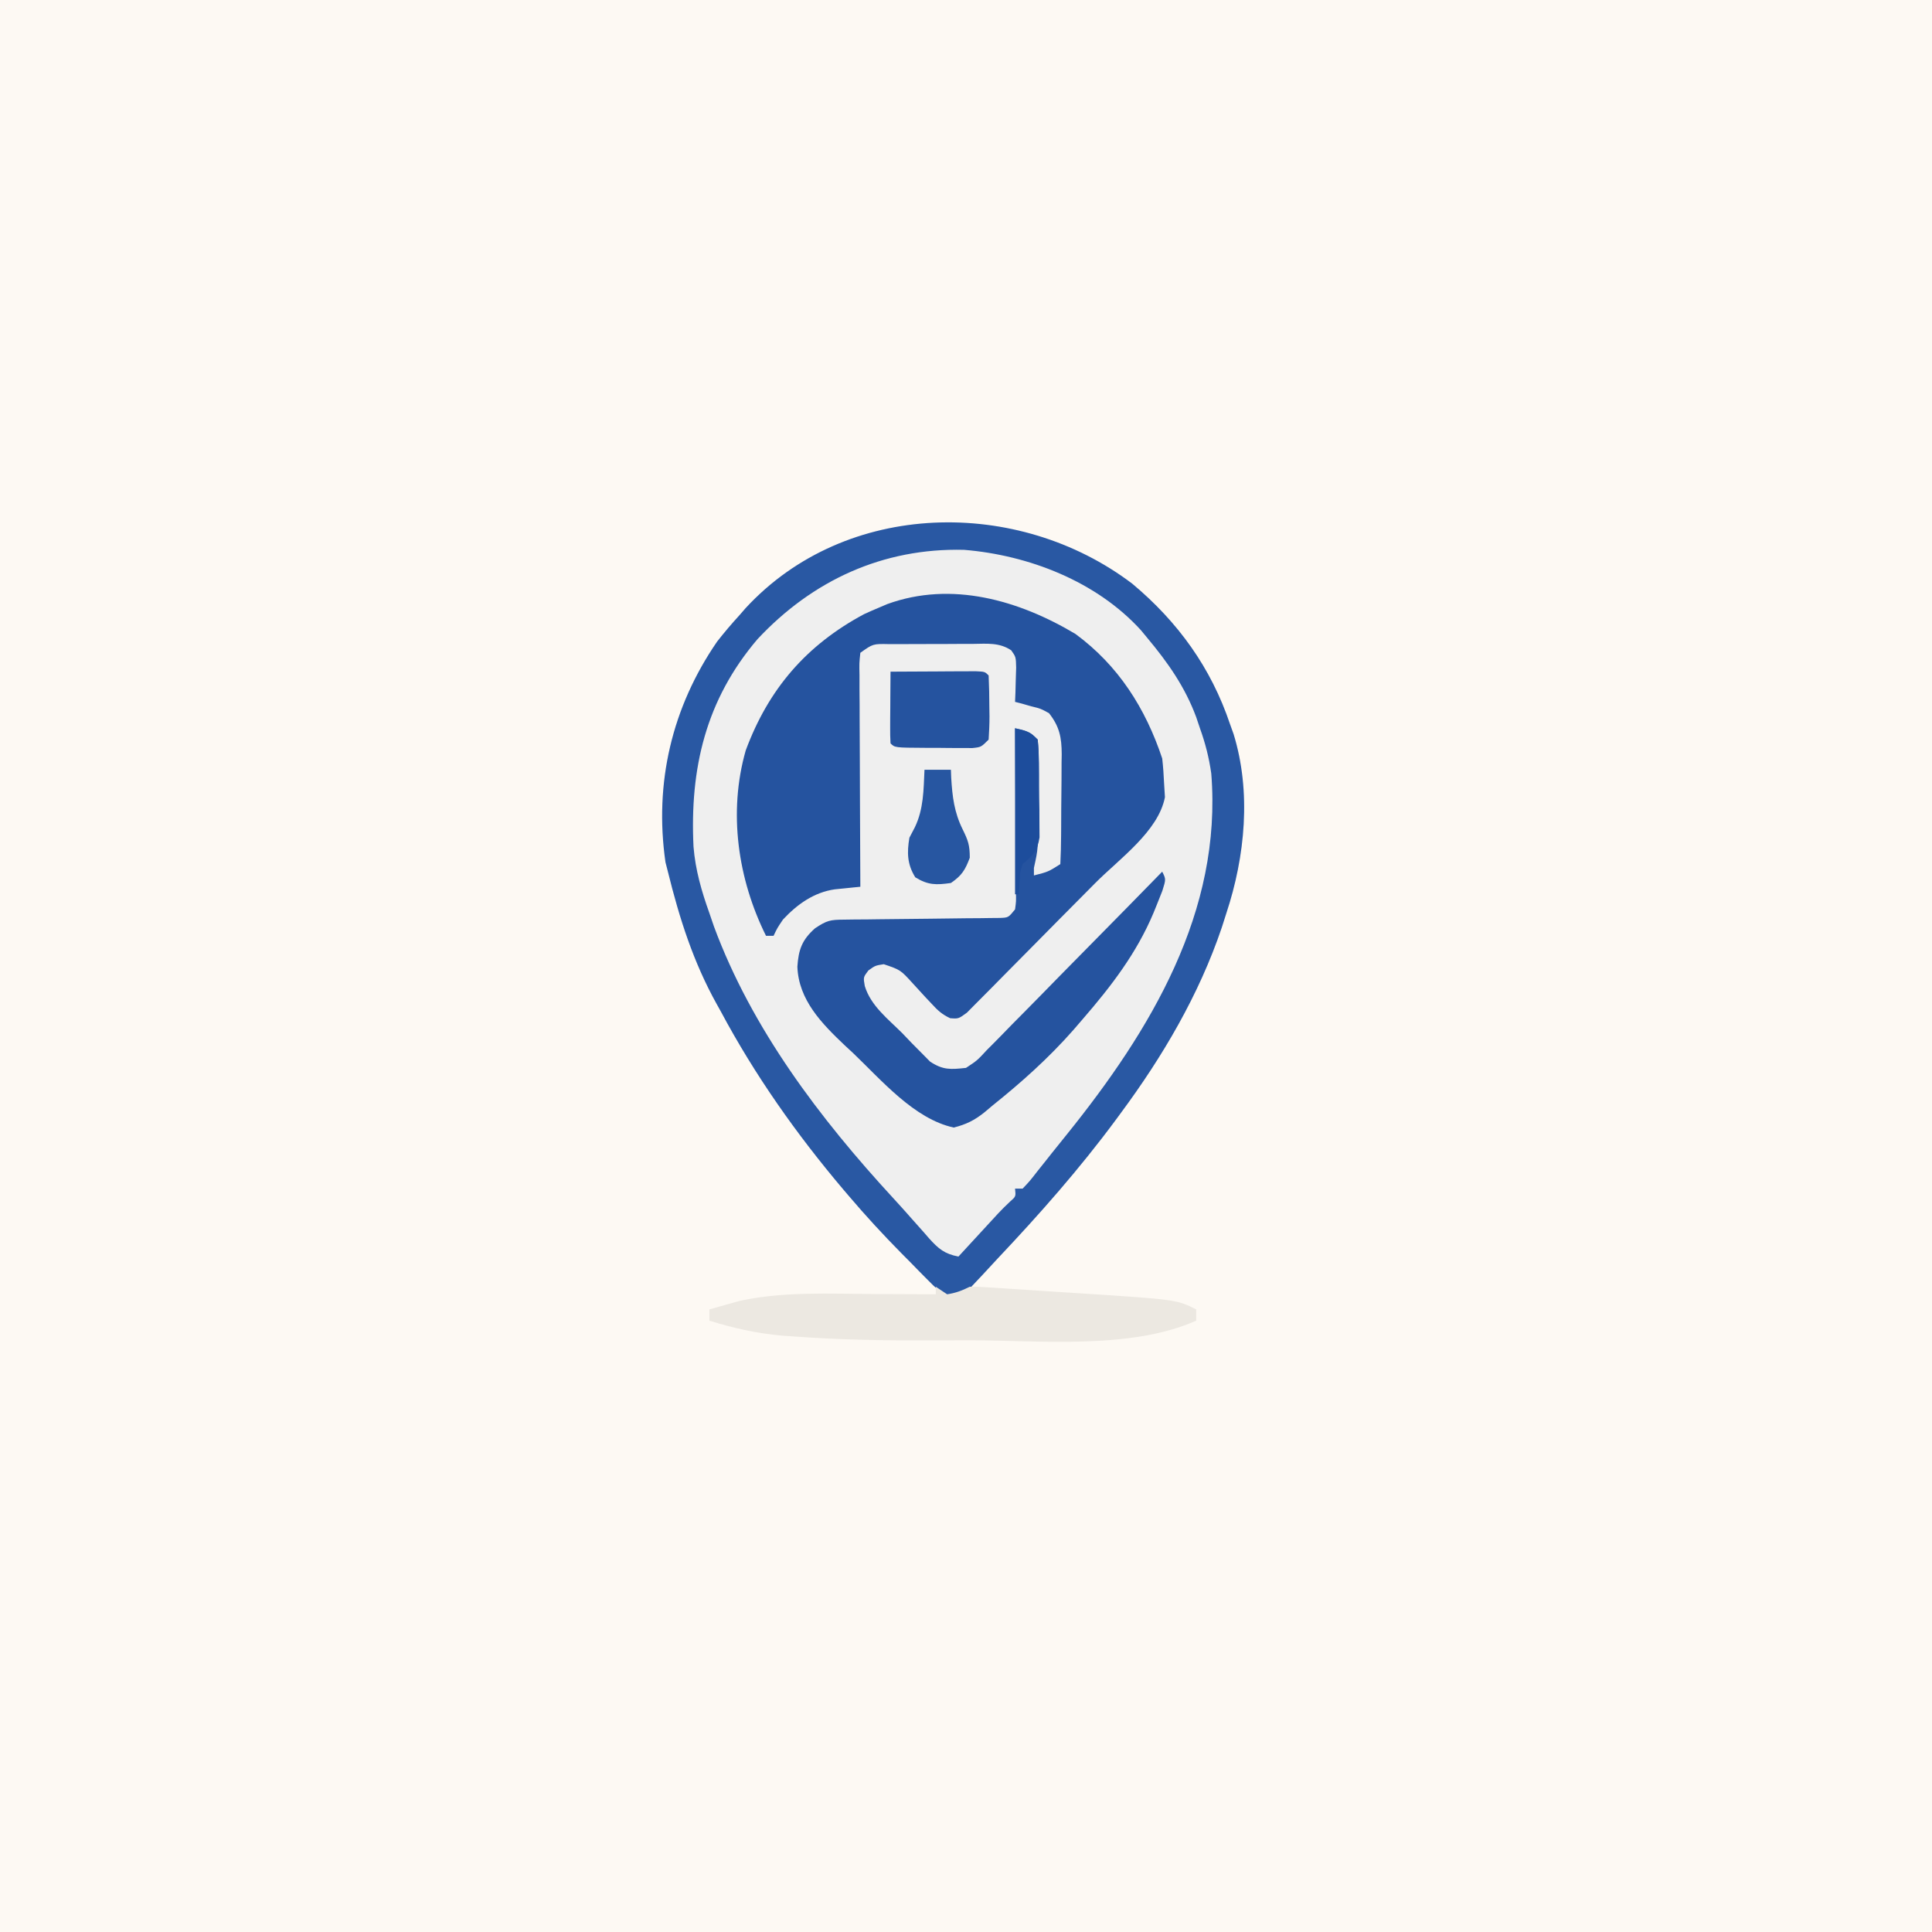
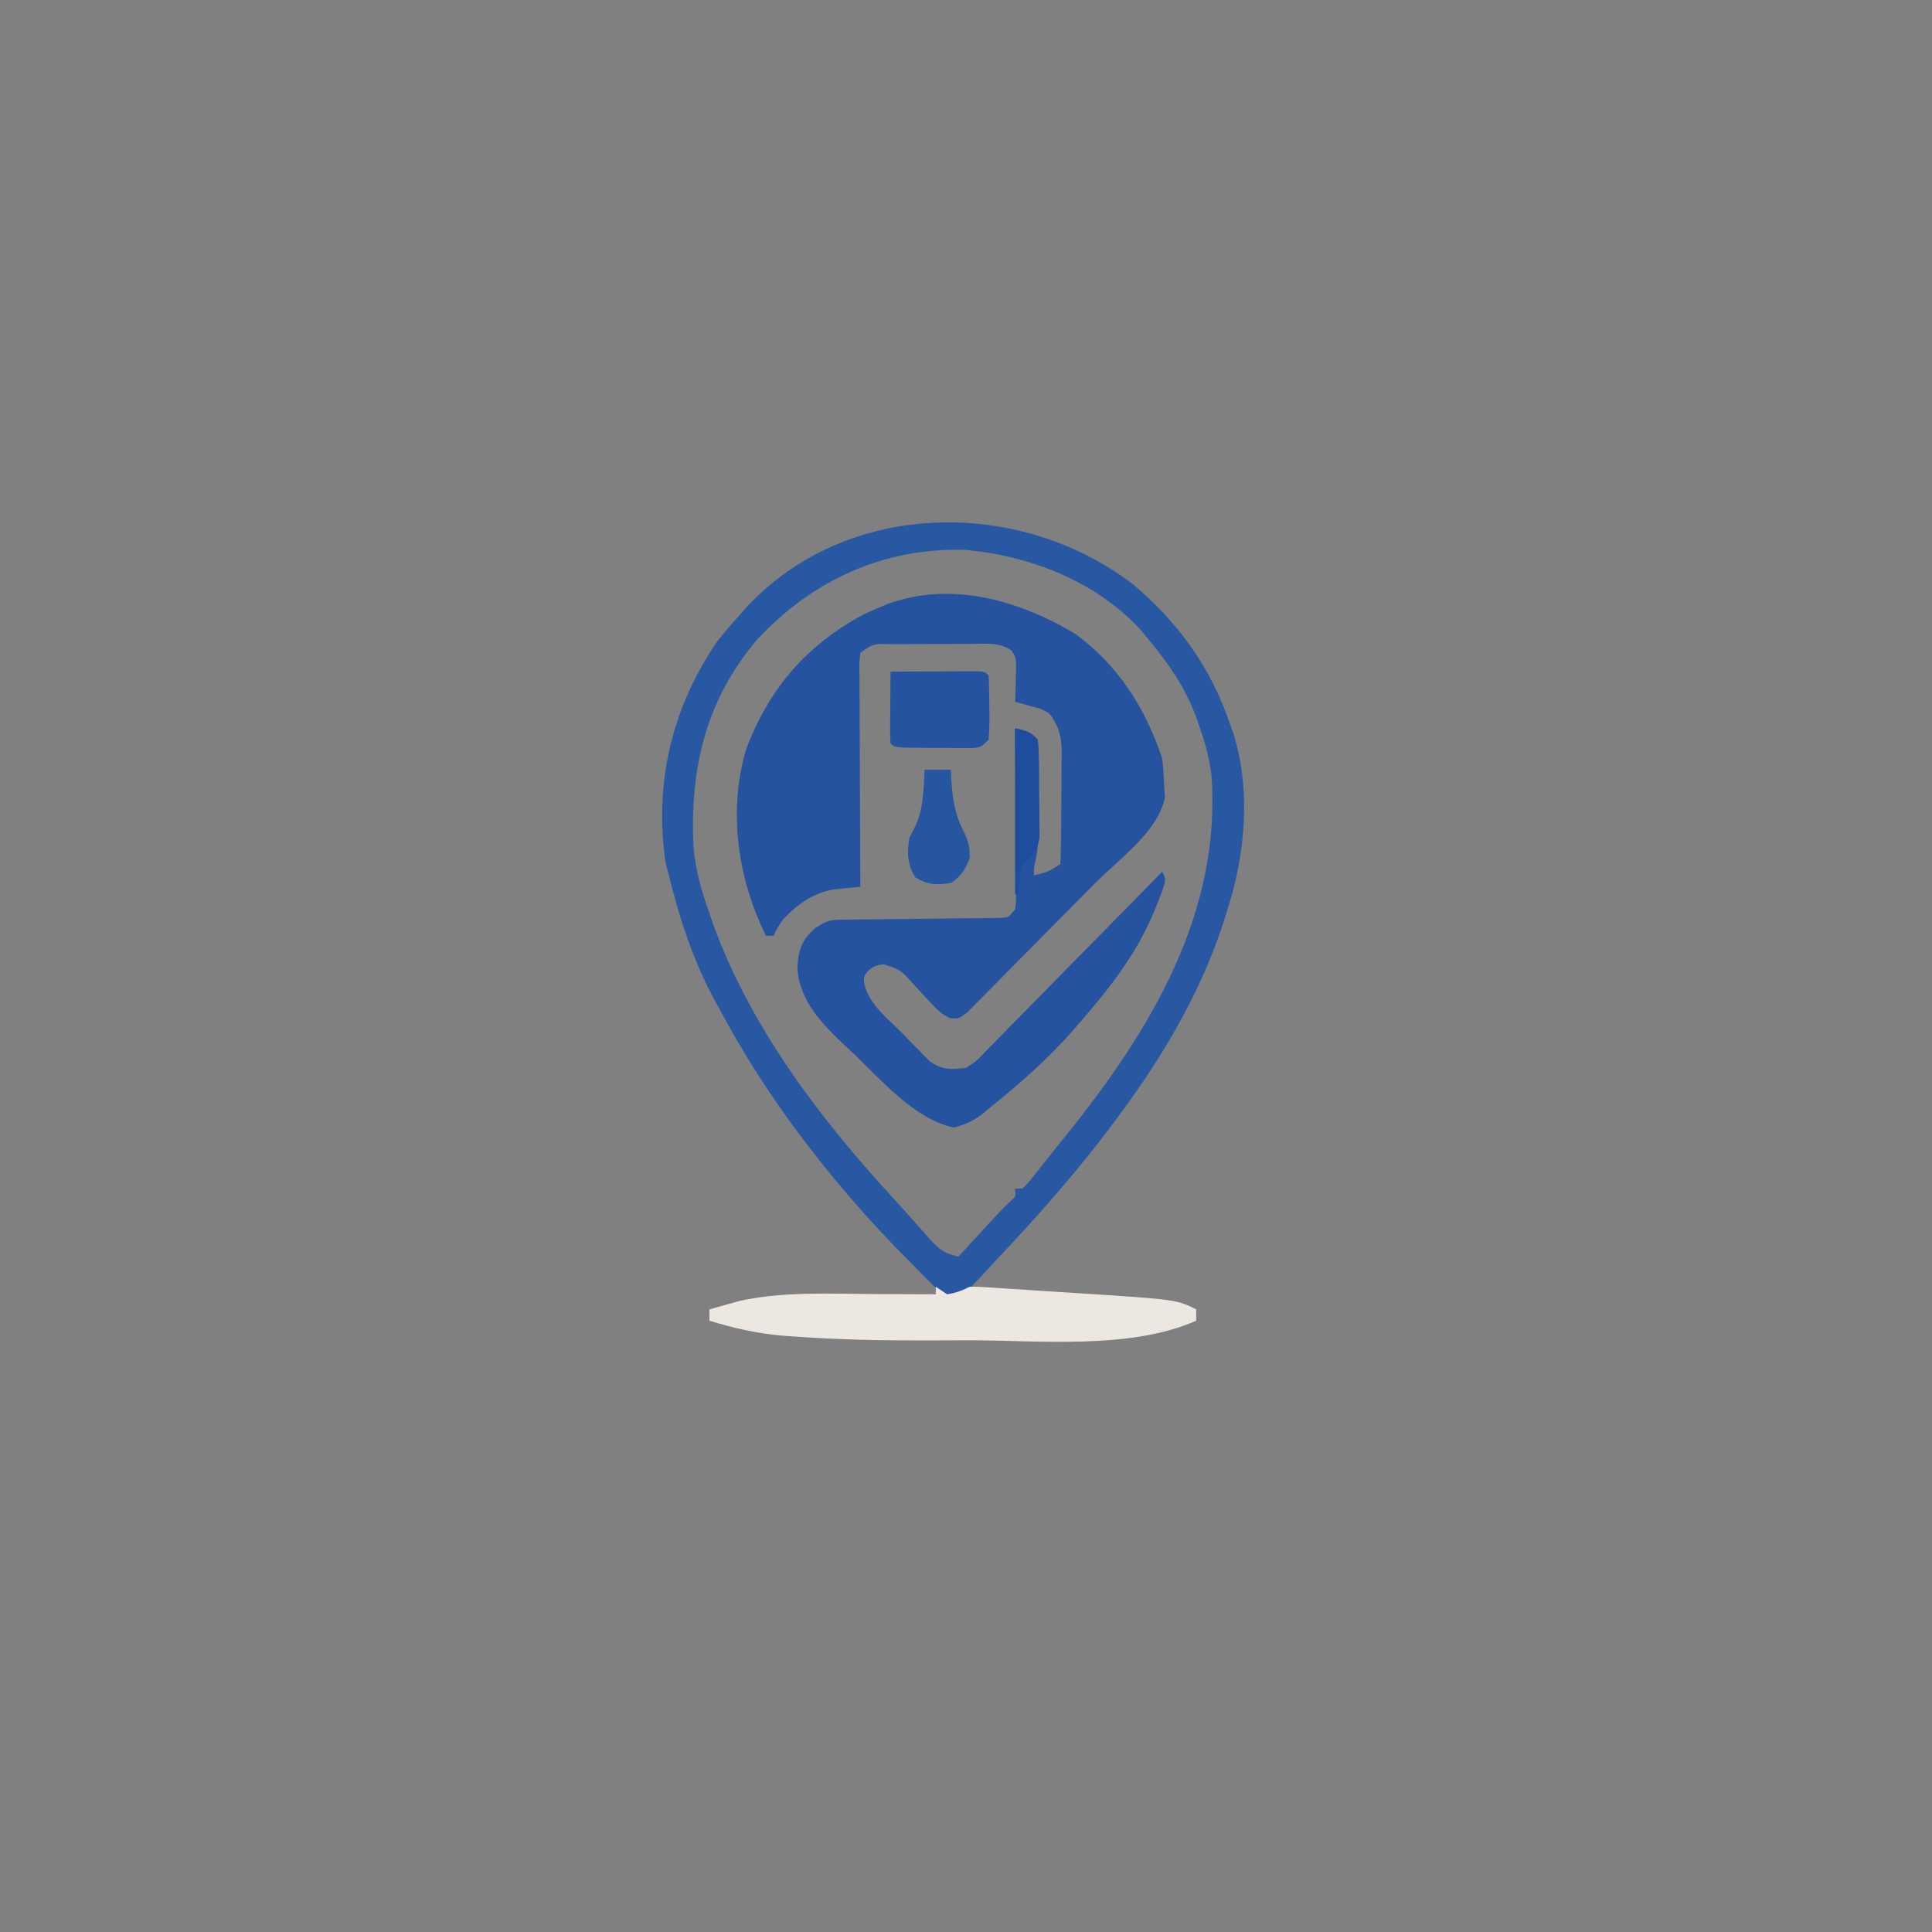
<svg xmlns="http://www.w3.org/2000/svg" version="1.1" width="512" height="512">
  <rect width="100%" height="100%" fill="#808080" stroke="none" />
-   <path d="M0 0 C168.96 0 337.92 0 512 0 C512 168.96 512 337.92 512 512 C343.04 512 174.08 512 0 512 C0 343.04 0 174.08 0 0 Z " fill="#FDF9F3" transform="translate(0,0)" />
-   <path d="M0 0 C12.133 10.149 20.898 22.286 25.938 37.312 C26.237 38.143 26.536 38.973 26.844 39.828 C31.582 55.184 29.911 72.268 24.938 87.312 C24.537 88.567 24.136 89.821 23.723 91.113 C17.713 108.907 8.074 125.28 -3.062 140.312 C-3.687 141.162 -3.687 141.162 -4.323 142.028 C-13.909 155.004 -24.597 167.113 -35.669 178.832 C-37.016 180.264 -38.346 181.712 -39.676 183.16 C-40.463 183.994 -41.251 184.828 -42.062 185.688 C-42.743 186.417 -43.424 187.147 -44.125 187.898 C-46.062 189.312 -46.062 189.312 -47.928 189.135 C-50.654 188.084 -52.094 186.637 -54.145 184.559 C-54.912 183.786 -55.68 183.013 -56.471 182.217 C-57.264 181.403 -58.058 180.589 -58.875 179.75 C-59.657 178.963 -60.439 178.176 -61.244 177.365 C-66.042 172.504 -70.64 167.517 -75.062 162.312 C-75.574 161.713 -76.086 161.113 -76.614 160.495 C-89.002 145.849 -100.017 130.246 -109.062 113.312 C-109.396 112.715 -109.729 112.117 -110.073 111.501 C-116.321 100.284 -119.99 88.754 -123.062 76.312 C-123.38 75.075 -123.38 75.075 -123.703 73.812 C-126.721 52.816 -121.996 32.749 -110.012 15.332 C-108.114 12.896 -106.146 10.591 -104.062 8.312 C-103.534 7.704 -103.005 7.096 -102.461 6.469 C-75.887 -22.33 -30.224 -22.937 0 0 Z " fill="#EFEFEF" transform="translate(300.062,154.688)" />
  <path d="M0 0 C11.386 8.361 18.567 19.7 23 33 C23.248 35.222 23.403 37.454 23.5 39.688 C23.608 41.457 23.608 41.457 23.719 43.262 C21.972 52.348 11.554 59.657 5.176 66.098 C4.669 66.61 4.162 67.123 3.639 67.651 C0.966 70.35 -1.71 73.046 -4.389 75.739 C-6.6 77.964 -8.804 80.196 -11.002 82.434 C-13.671 85.152 -16.351 87.857 -19.041 90.554 C-20.06 91.58 -21.076 92.611 -22.087 93.646 C-23.494 95.084 -24.918 96.506 -26.343 97.926 C-27.55 99.146 -27.55 99.146 -28.782 100.39 C-31 102 -31 102 -33.193 101.836 C-35.31 100.857 -36.489 99.78 -38.059 98.059 C-38.61 97.475 -39.161 96.892 -39.729 96.291 C-40.868 95.055 -42.003 93.816 -43.135 92.572 C-46.373 89.021 -46.373 89.021 -50.793 87.523 C-53.044 87.877 -53.044 87.877 -54.875 89.188 C-56.232 90.975 -56.232 90.975 -55.821 93.323 C-54.213 98.567 -49.675 102.021 -45.875 105.812 C-44.61 107.138 -44.61 107.138 -43.32 108.49 C-42.49 109.325 -41.66 110.16 -40.805 111.02 C-40.052 111.784 -39.299 112.548 -38.523 113.335 C-35.085 115.603 -33.067 115.443 -29 115 C-26.05 113.059 -26.05 113.059 -23.432 110.227 C-22.67 109.466 -22.67 109.466 -21.892 108.69 C-20.225 107.017 -18.583 105.322 -16.941 103.625 C-15.787 102.458 -14.631 101.292 -13.474 100.127 C-10.438 97.065 -7.424 93.982 -4.414 90.895 C-1.336 87.745 1.761 84.616 4.857 81.484 C10.925 75.342 16.969 69.178 23 63 C24 65 24 65 23.031 68.09 C22.533 69.377 22.022 70.66 21.5 71.938 C21.225 72.613 20.95 73.288 20.667 73.983 C16.2 84.602 9.502 93.332 2 102 C1.154 102.981 0.309 103.962 -0.562 104.973 C-7.111 112.415 -14.271 118.808 -22 125 C-22.704 125.593 -23.408 126.186 -24.133 126.797 C-26.764 128.897 -28.979 129.995 -32.25 130.812 C-42.729 128.542 -51.398 118.242 -59 111 C-59.682 110.371 -60.364 109.742 -61.066 109.094 C-67.219 103.257 -73.354 97.041 -73.688 88.188 C-73.382 83.674 -72.48 81.082 -69 78 C-65.805 75.87 -64.957 75.745 -61.285 75.713 C-60.331 75.699 -59.376 75.686 -58.393 75.672 C-56.851 75.664 -56.851 75.664 -55.277 75.656 C-54.221 75.642 -53.164 75.627 -52.076 75.612 C-47.549 75.55 -43.021 75.51 -38.494 75.468 C-35.192 75.435 -31.891 75.389 -28.59 75.344 C-27.56 75.338 -26.529 75.333 -25.468 75.328 C-24.517 75.314 -23.566 75.301 -22.586 75.287 C-21.327 75.276 -21.327 75.276 -20.043 75.265 C-17.775 75.182 -17.775 75.182 -16 73 C-15.708 70.858 -15.708 70.858 -15.773 68.367 C-15.773 67.406 -15.773 66.445 -15.773 65.455 C-15.784 64.415 -15.794 63.376 -15.805 62.305 C-15.809 60.711 -15.809 60.711 -15.813 59.085 C-15.824 55.681 -15.85 52.278 -15.875 48.875 C-15.885 46.572 -15.894 44.268 -15.902 41.965 C-15.924 36.31 -15.958 30.655 -16 25 C-13.133 25.573 -12.139 25.861 -10 28 C-9.757 30.81 -9.757 30.81 -9.77 34.363 C-9.771 35.643 -9.773 36.922 -9.775 38.24 C-9.782 38.909 -9.788 39.577 -9.794 40.266 C-9.812 42.294 -9.815 44.322 -9.814 46.35 C-9.862 56.88 -9.862 56.88 -11 62 C-11 62.66 -11 63.32 -11 64 C-7.205 63.032 -7.205 63.032 -4 61 C-3.874 58.465 -3.811 55.958 -3.797 53.422 C-3.791 52.658 -3.785 51.895 -3.78 51.108 C-3.77 49.487 -3.764 47.866 -3.76 46.246 C-3.75 43.774 -3.719 41.303 -3.688 38.832 C-3.681 37.258 -3.676 35.684 -3.672 34.109 C-3.653 33.004 -3.653 33.004 -3.634 31.877 C-3.654 27.407 -4.22 24.542 -7 21 C-9.229 19.778 -9.229 19.778 -11.688 19.188 C-12.496 18.954 -13.304 18.721 -14.137 18.48 C-15.059 18.243 -15.059 18.243 -16 18 C-15.965 17.169 -15.93 16.337 -15.895 15.48 C-15.854 13.85 -15.854 13.85 -15.812 12.188 C-15.778 11.109 -15.743 10.03 -15.707 8.918 C-15.778 6.095 -15.778 6.095 -17.012 4.34 C-20.141 2.231 -23.453 2.593 -27.098 2.637 C-27.888 2.636 -28.678 2.636 -29.492 2.635 C-31.16 2.638 -32.829 2.647 -34.497 2.664 C-37.056 2.687 -39.615 2.684 -42.174 2.678 C-43.794 2.683 -45.415 2.69 -47.035 2.699 C-47.803 2.698 -48.571 2.697 -49.362 2.696 C-53.643 2.603 -53.643 2.603 -57 5 C-57.293 7.712 -57.293 7.712 -57.227 10.918 C-57.227 12.16 -57.227 13.401 -57.227 14.679 C-57.216 16.039 -57.206 17.398 -57.195 18.758 C-57.192 20.145 -57.189 21.532 -57.187 22.919 C-57.179 26.572 -57.159 30.225 -57.137 33.878 C-57.117 37.605 -57.108 41.332 -57.098 45.059 C-57.076 52.372 -57.042 59.686 -57 67 C-57.618 67.06 -58.237 67.121 -58.874 67.183 C-60.09 67.309 -60.09 67.309 -61.331 67.437 C-62.135 67.518 -62.939 67.599 -63.767 67.682 C-69.306 68.471 -73.767 71.675 -77.5 75.688 C-78.997 77.902 -78.997 77.902 -80 80 C-80.66 80 -81.32 80 -82 80 C-89.481 64.962 -92.049 47.243 -87.375 30.875 C-81.351 14.609 -71.31 2.944 -56 -5.25 C-54.678 -5.858 -53.344 -6.441 -52 -7 C-51.3 -7.299 -50.6 -7.598 -49.879 -7.906 C-32.843 -14.112 -14.943 -8.928 0 0 Z " fill="#25539F" transform="translate(285,168)" />
  <path d="M0 0 C12.133 10.149 20.898 22.286 25.938 37.312 C26.237 38.143 26.536 38.973 26.844 39.828 C31.582 55.184 29.911 72.268 24.938 87.312 C24.537 88.567 24.136 89.821 23.723 91.113 C17.713 108.907 8.074 125.28 -3.062 140.312 C-3.687 141.162 -3.687 141.162 -4.323 142.028 C-13.909 155.004 -24.597 167.113 -35.669 178.832 C-37.016 180.264 -38.346 181.712 -39.676 183.16 C-40.463 183.994 -41.251 184.828 -42.062 185.688 C-42.743 186.417 -43.424 187.147 -44.125 187.898 C-46.062 189.312 -46.062 189.312 -47.928 189.135 C-50.654 188.084 -52.094 186.637 -54.145 184.559 C-54.912 183.786 -55.68 183.013 -56.471 182.217 C-57.264 181.403 -58.058 180.589 -58.875 179.75 C-59.657 178.963 -60.439 178.176 -61.244 177.365 C-66.042 172.504 -70.64 167.517 -75.062 162.312 C-75.574 161.713 -76.086 161.113 -76.614 160.495 C-89.002 145.849 -100.017 130.246 -109.062 113.312 C-109.396 112.715 -109.729 112.117 -110.073 111.501 C-116.321 100.284 -119.99 88.754 -123.062 76.312 C-123.38 75.075 -123.38 75.075 -123.703 73.812 C-126.721 52.816 -121.996 32.749 -110.012 15.332 C-108.114 12.896 -106.146 10.591 -104.062 8.312 C-103.534 7.704 -103.005 7.096 -102.461 6.469 C-75.887 -22.33 -30.224 -22.937 0 0 Z M-99.312 14.688 C-113.034 30.789 -117.282 48.962 -116.274 69.702 C-115.775 75.857 -114.14 81.503 -112.062 87.312 C-111.662 88.483 -111.261 89.653 -110.848 90.859 C-100.808 117.982 -82.771 141.755 -63.324 162.855 C-61.593 164.736 -59.894 166.632 -58.207 168.551 C-57.221 169.659 -56.236 170.767 -55.25 171.875 C-54.794 172.401 -54.337 172.926 -53.867 173.468 C-51.353 176.266 -49.737 177.612 -46.062 178.312 C-45.231 177.409 -44.4 176.505 -43.543 175.574 C-42.445 174.383 -41.348 173.191 -40.25 172 C-39.429 171.108 -39.429 171.108 -38.592 170.197 C-38.06 169.62 -37.528 169.044 -36.98 168.449 C-36.493 167.92 -36.006 167.391 -35.505 166.846 C-34.499 165.777 -33.453 164.744 -32.38 163.741 C-30.837 162.391 -30.837 162.391 -31.062 160.312 C-30.402 160.312 -29.742 160.312 -29.062 160.312 C-27.163 158.316 -27.163 158.316 -25.125 155.688 C-24.321 154.679 -23.516 153.671 -22.688 152.633 C-22.26 152.09 -21.832 151.548 -21.391 150.989 C-20.064 149.314 -18.721 147.652 -17.375 145.992 C4.873 118.375 23.872 86.922 20.938 50.312 C20.341 46.107 19.373 42.304 17.938 38.312 C17.609 37.334 17.28 36.356 16.941 35.348 C13.943 27.286 9.428 20.886 3.938 14.312 C3.395 13.655 2.852 12.998 2.293 12.32 C-9.507 -0.645 -27.461 -7.569 -44.578 -8.977 C-66.066 -9.507 -84.74 -0.899 -99.312 14.688 Z " fill="#2958A3" transform="translate(300.062,154.688)" />
  <path d="M0 0 C0.99 0.66 1.98 1.32 3 2 C5.284 1.654 6.934 1.033 9 0 C10.906 -0.02 10.906 -0.02 13.259 0.13 C14.141 0.184 15.023 0.237 15.932 0.293 C17.37 0.39 17.37 0.39 18.836 0.488 C19.826 0.552 20.815 0.615 21.835 0.68 C23.939 0.816 26.042 0.955 28.145 1.096 C31.327 1.309 34.509 1.51 37.691 1.709 C63.79 3.395 63.79 3.395 69 6 C69 6.99 69 7.98 69 9 C51.487 16.751 27.445 14.187 8.738 14.185 C5.035 14.187 1.332 14.206 -2.371 14.225 C-14.152 14.254 -25.874 14.052 -37.625 13.176 C-39.107 13.072 -39.107 13.072 -40.62 12.966 C-47.338 12.397 -53.558 10.974 -60 9 C-60 8.01 -60 7.02 -60 6 C-58.296 5.504 -56.587 5.03 -54.875 4.562 C-53.924 4.296 -52.972 4.029 -51.992 3.754 C-40.372 1.208 -27.957 1.871 -16.125 1.938 C-14.551 1.943 -12.977 1.947 -11.402 1.951 C-7.602 1.962 -3.801 1.979 0 2 C0 1.34 0 0.68 0 0 Z " fill="#ECE8E1" transform="translate(248,341)" />
  <path d="M0 0 C4.146 -0.029 8.292 -0.047 12.438 -0.062 C14.214 -0.075 14.214 -0.075 16.025 -0.088 C17.15 -0.091 18.275 -0.094 19.434 -0.098 C20.476 -0.103 21.518 -0.108 22.592 -0.114 C25 0 25 0 26 1 C26.127 3.824 26.185 6.613 26.188 9.438 C26.2 10.227 26.212 11.017 26.225 11.83 C26.23 13.888 26.122 15.946 26 18 C24 20 24 20 21.677 20.243 C20.731 20.239 19.784 20.235 18.809 20.23 C17.782 20.229 16.755 20.227 15.697 20.225 C14.622 20.212 13.546 20.2 12.438 20.188 C11.358 20.187 10.278 20.186 9.166 20.186 C1.14 20.14 1.14 20.14 0 19 C-0.087 17.584 -0.107 16.164 -0.098 14.746 C-0.094 13.892 -0.091 13.038 -0.088 12.158 C-0.08 11.26 -0.071 10.363 -0.062 9.438 C-0.058 8.536 -0.053 7.634 -0.049 6.705 C-0.037 4.47 -0.021 2.235 0 0 Z " fill="#25539F" transform="translate(236,178)" />
  <path d="M0 0 C2.31 0 4.62 0 7 0 C7.039 1.034 7.039 1.034 7.078 2.09 C7.383 7.135 7.867 11.25 10.125 15.812 C11.56 18.746 12 19.944 12 23.312 C10.791 26.561 9.873 28.034 7 30 C3.094 30.558 0.949 30.584 -2.438 28.5 C-4.603 25.036 -4.662 21.927 -4 18 C-3.526 17.093 -3.051 16.185 -2.562 15.25 C-0.213 10.364 -0.252 5.36 0 0 Z " fill="#2756A1" transform="translate(245,204)" />
  <path d="M0 0 C4 1 4 1 6 3 C6.421 7.098 6.372 11.203 6.371 15.321 C6.375 17.361 6.411 19.398 6.449 21.438 C6.453 22.724 6.457 24.01 6.461 25.336 C6.469 26.517 6.477 27.698 6.486 28.916 C5.905 32.605 4.781 33.623 2 36 C1.319 38.109 1.319 38.109 1.25 40.25 C1.126 42.106 1.126 42.106 1 44 C0.67 44 0.34 44 0 44 C0 29.48 0 14.96 0 0 Z " fill="#1D4D9C" transform="translate(269,193)" />
</svg>